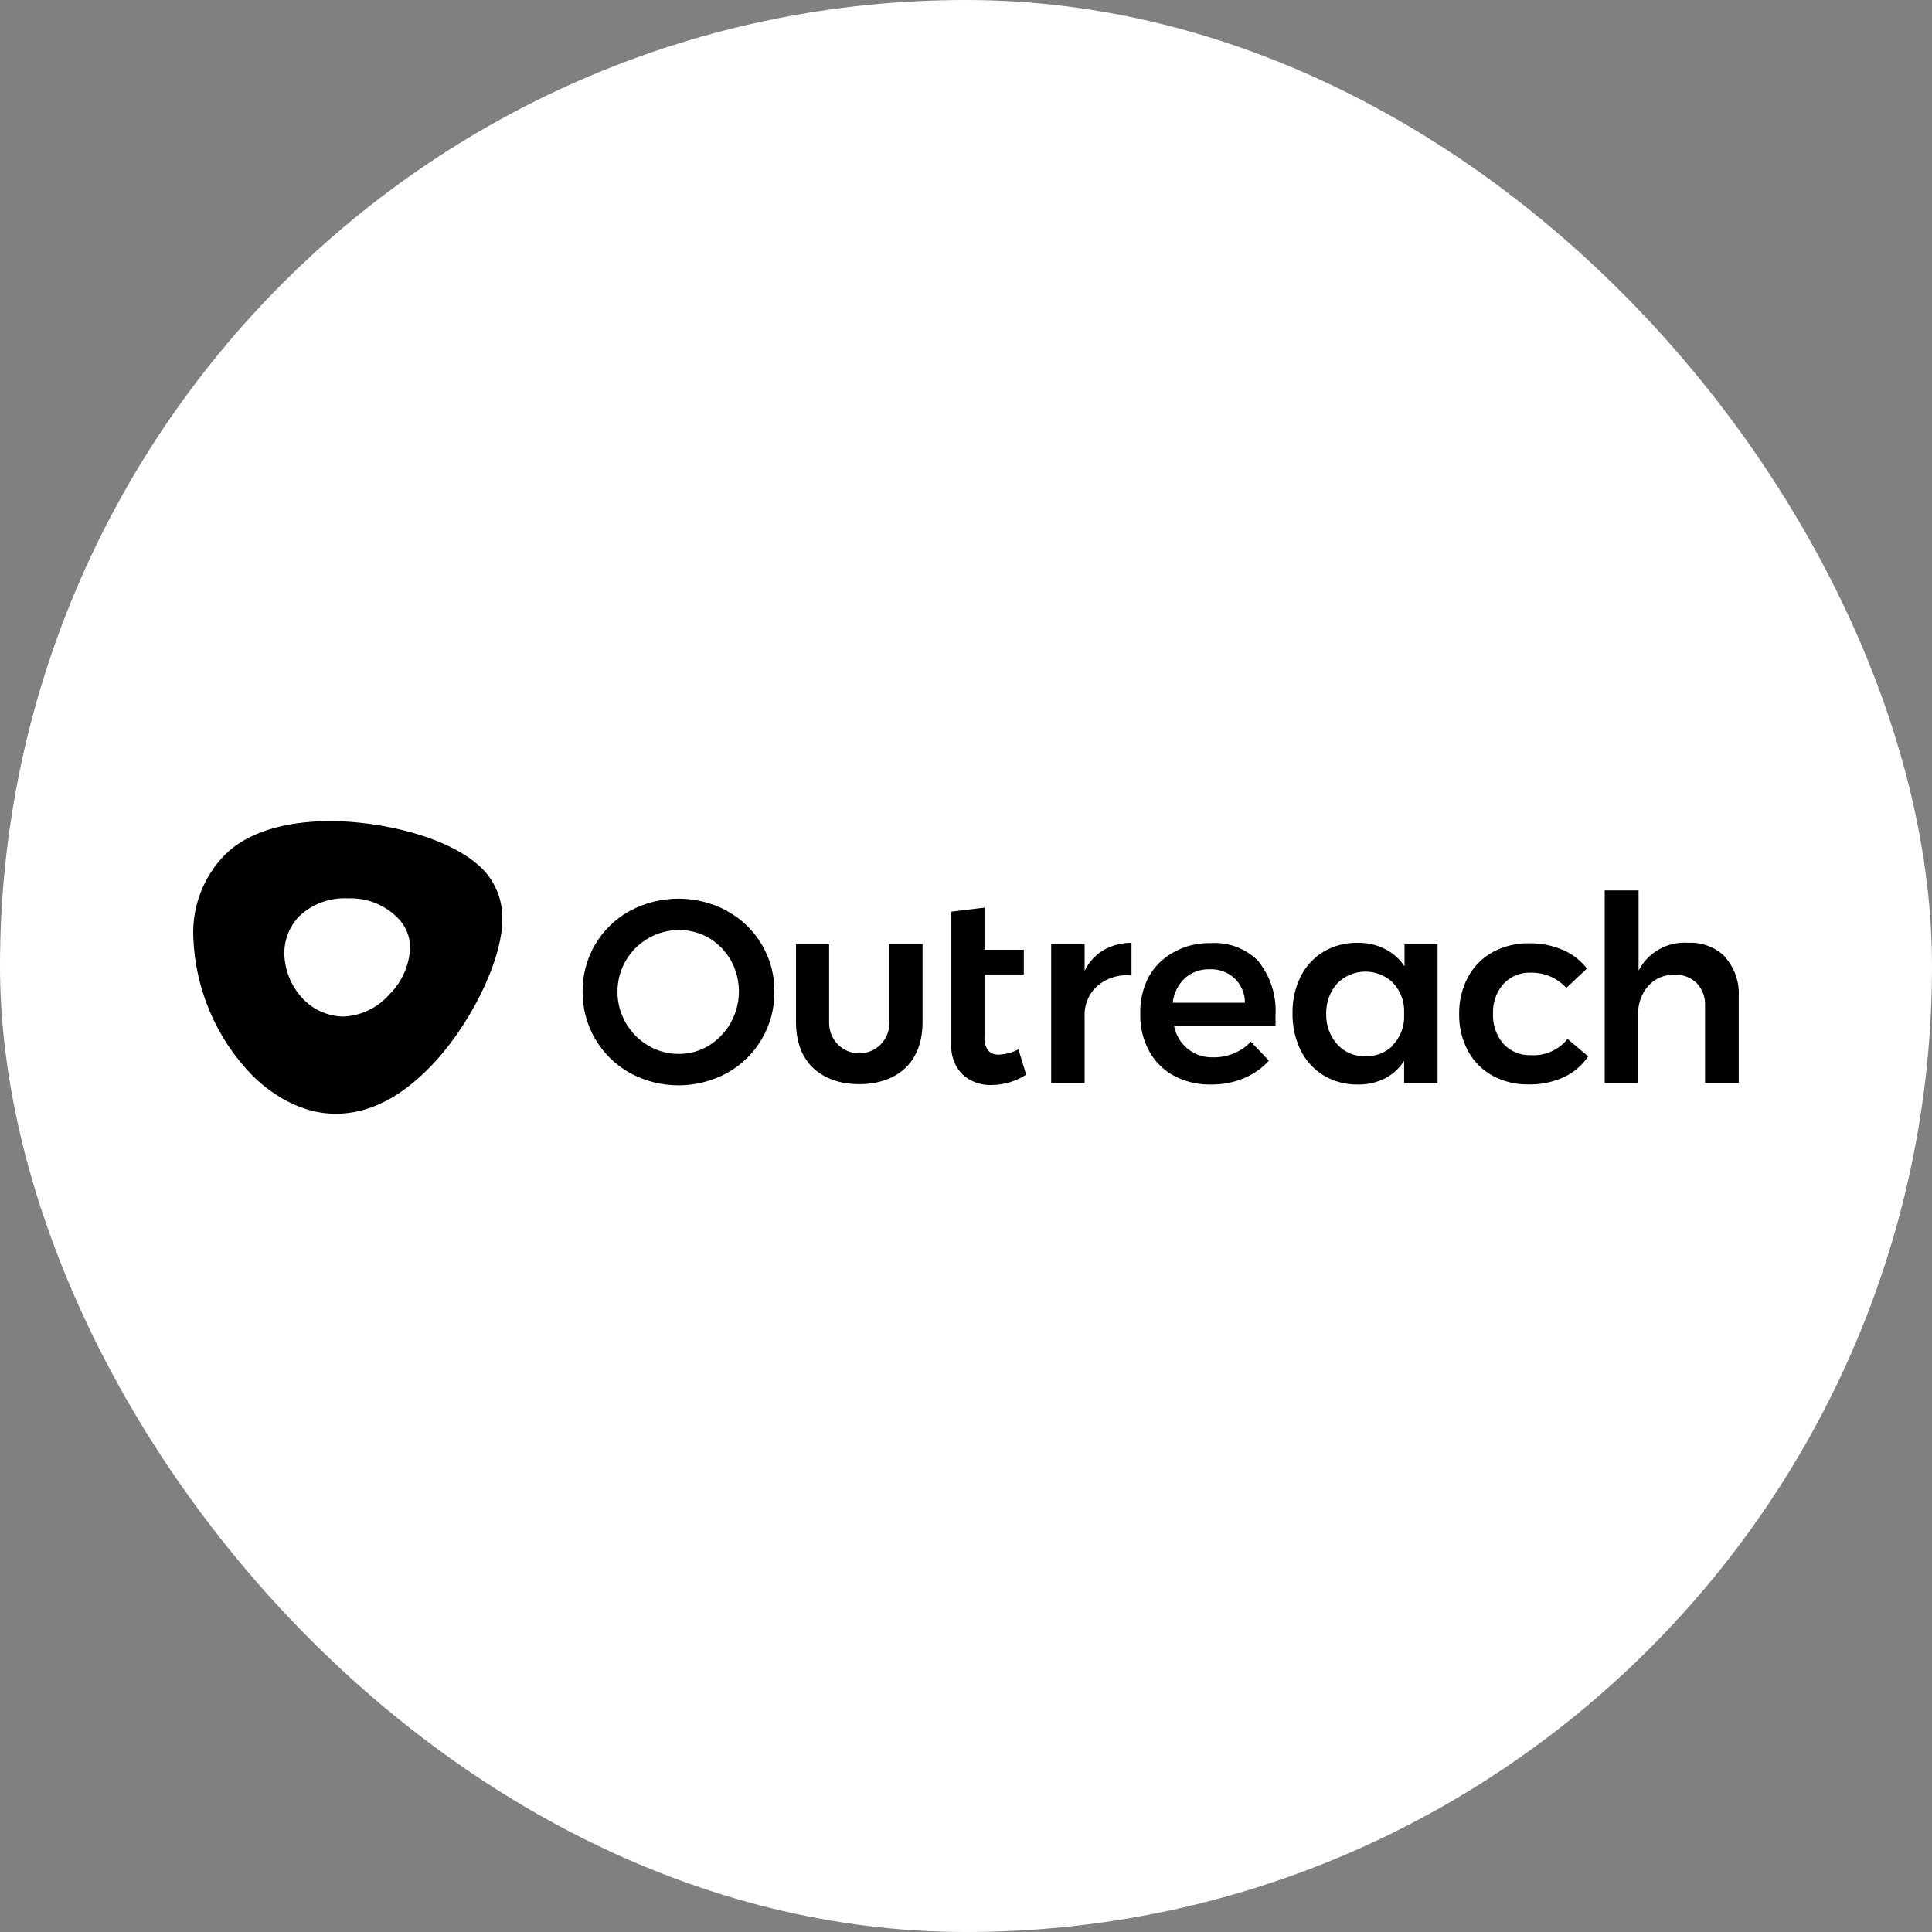
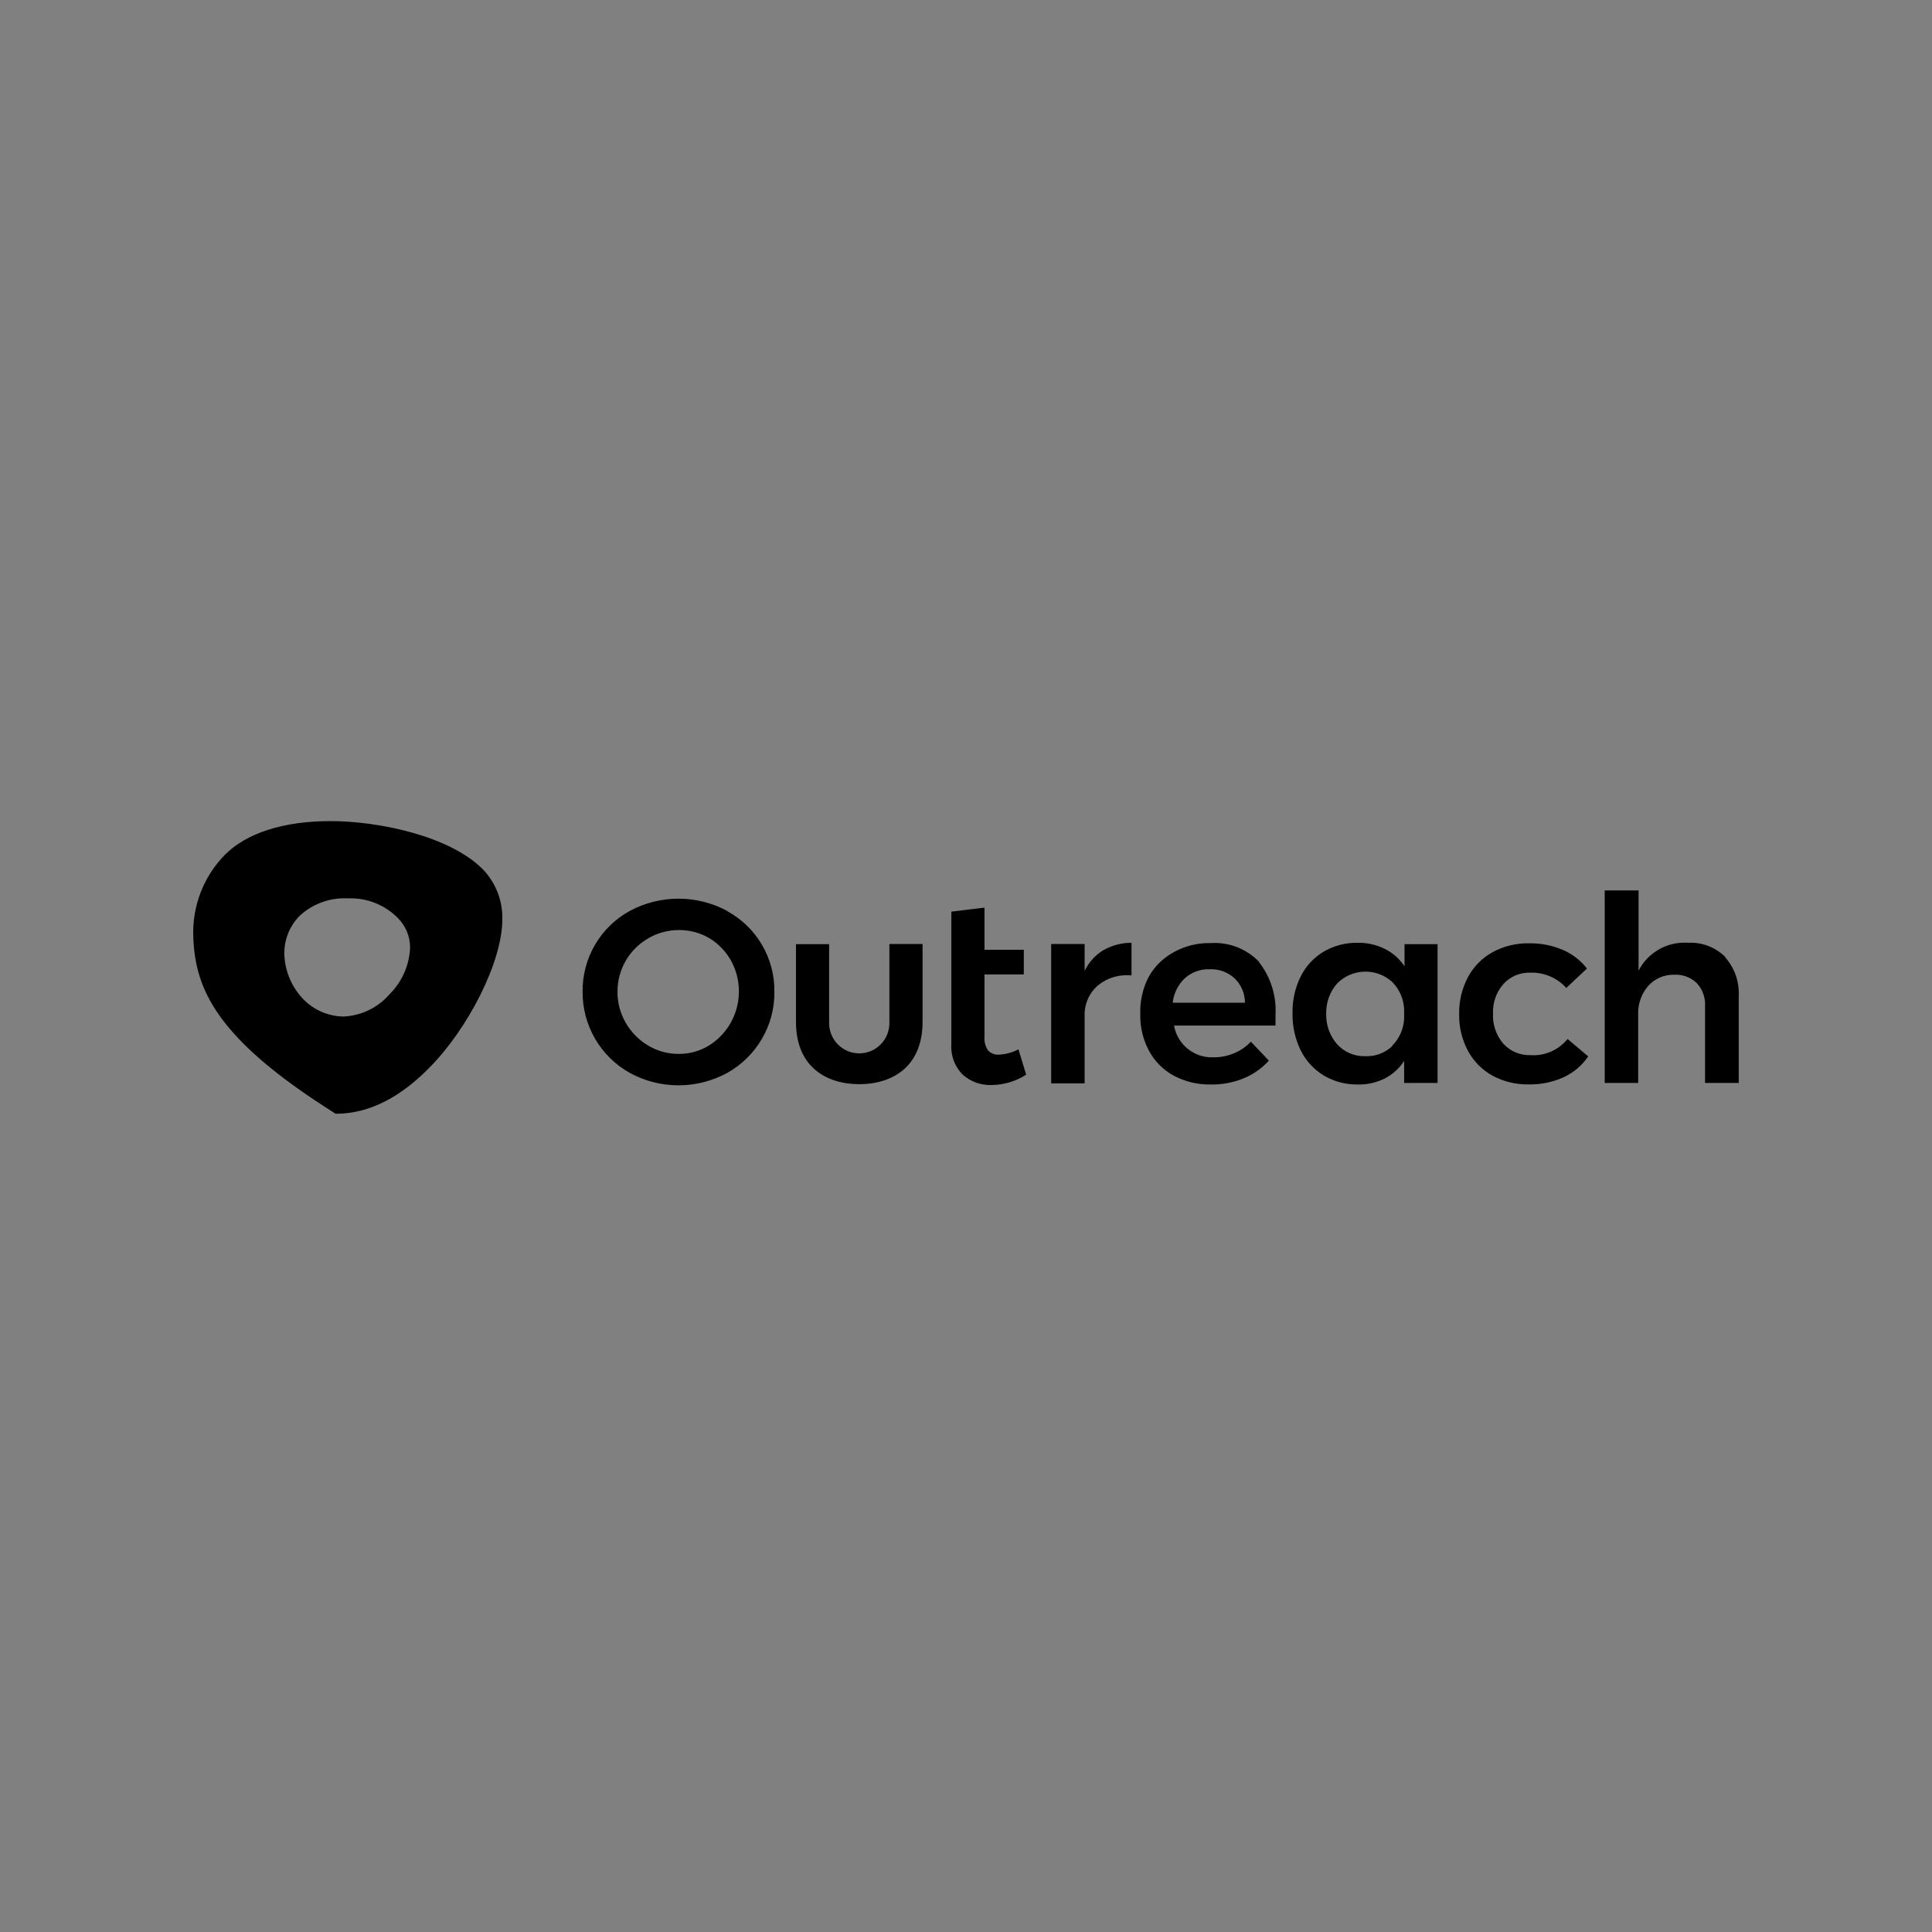
<svg xmlns="http://www.w3.org/2000/svg" width="80" height="80" viewBox="0 0 80 80" fill="none">
  <rect x="0" y="0" width="80" height="80" fill="#808080" stroke="none" />
-   <rect width="80" height="80" rx="40" fill="white" />
-   <path fill-rule="evenodd" clip-rule="evenodd" d="M71.433 39.636C71.826 40.078 72.029 40.659 71.997 41.251V44.843H70.603V41.659C70.613 41.486 70.587 41.313 70.529 41.15C70.47 40.986 70.379 40.837 70.261 40.71C70.138 40.591 69.993 40.499 69.833 40.439C69.674 40.379 69.504 40.353 69.334 40.362C69.128 40.355 68.923 40.394 68.734 40.475C68.545 40.557 68.376 40.68 68.239 40.835C67.961 41.163 67.816 41.585 67.833 42.016V44.843H66.448V36.87H67.85V40.19C68.043 39.817 68.341 39.509 68.706 39.304C69.072 39.1 69.489 39.008 69.906 39.039C70.191 39.024 70.475 39.069 70.741 39.172C71.007 39.275 71.249 39.433 71.45 39.636H71.433ZM63.375 40.276C63.164 40.268 62.955 40.306 62.761 40.387C62.566 40.469 62.392 40.592 62.25 40.749C61.956 41.086 61.803 41.525 61.823 41.973C61.801 42.428 61.954 42.874 62.25 43.219C62.393 43.374 62.567 43.497 62.761 43.579C62.955 43.66 63.164 43.699 63.375 43.691C63.665 43.712 63.956 43.661 64.224 43.545C64.491 43.428 64.726 43.248 64.909 43.021L65.764 43.743C65.512 44.116 65.163 44.413 64.755 44.602C64.297 44.812 63.797 44.914 63.293 44.903C62.772 44.912 62.256 44.787 61.797 44.538C61.368 44.301 61.016 43.944 60.784 43.511C60.534 43.044 60.409 42.52 60.421 41.99C60.41 41.456 60.537 40.928 60.788 40.456C61.022 40.02 61.377 39.662 61.81 39.425C62.272 39.175 62.79 39.05 63.315 39.06C63.793 39.052 64.268 39.144 64.708 39.331C65.103 39.499 65.448 39.765 65.713 40.104L64.858 40.908C64.669 40.7 64.439 40.536 64.181 40.427C63.923 40.318 63.645 40.267 63.366 40.276H63.375ZM59.527 39.095V44.843H58.142V43.928C57.946 44.236 57.672 44.487 57.347 44.654C57.003 44.827 56.621 44.914 56.236 44.907C55.736 44.917 55.243 44.788 54.812 44.533C54.404 44.284 54.073 43.923 53.859 43.494C53.626 43.014 53.51 42.485 53.521 41.952C53.51 41.425 53.626 40.903 53.859 40.431C54.073 40.005 54.404 39.648 54.812 39.404C55.241 39.155 55.728 39.029 56.223 39.039C56.611 39.032 56.995 39.119 57.343 39.292C57.674 39.456 57.955 39.706 58.159 40.014V39.095H59.527ZM57.642 43.309C57.941 43.01 58.119 42.611 58.142 42.188V41.78C58.12 41.355 57.942 40.954 57.642 40.654C57.327 40.372 56.916 40.221 56.495 40.233C56.072 40.245 55.671 40.419 55.372 40.719C55.066 41.066 54.903 41.517 54.915 41.981C54.903 42.446 55.066 42.897 55.372 43.245C55.519 43.406 55.699 43.533 55.9 43.618C56.101 43.702 56.318 43.742 56.535 43.734C56.741 43.743 56.947 43.71 57.14 43.637C57.334 43.564 57.51 43.452 57.659 43.309H57.642ZM52.128 39.834C52.619 40.458 52.864 41.243 52.816 42.037C52.816 42.222 52.816 42.364 52.816 42.467H48.614C48.682 42.847 48.884 43.189 49.183 43.431C49.483 43.672 49.859 43.797 50.243 43.781C50.536 43.785 50.827 43.728 51.098 43.614C51.362 43.507 51.6 43.342 51.794 43.133L52.542 43.919C52.253 44.236 51.899 44.485 51.504 44.649C51.072 44.826 50.61 44.913 50.144 44.907C49.609 44.919 49.079 44.793 48.605 44.542C48.171 44.308 47.814 43.951 47.58 43.515C47.329 43.048 47.204 42.524 47.216 41.994C47.198 41.456 47.318 40.921 47.567 40.444C47.812 40.01 48.176 39.656 48.614 39.421C49.073 39.168 49.591 39.041 50.114 39.052C50.489 39.025 50.865 39.081 51.216 39.216C51.567 39.351 51.884 39.562 52.145 39.834H52.128ZM51.551 41.522C51.551 41.333 51.514 41.147 51.44 40.973C51.367 40.8 51.259 40.643 51.123 40.512C50.983 40.383 50.819 40.283 50.64 40.218C50.461 40.153 50.27 40.124 50.08 40.134C49.707 40.124 49.343 40.256 49.063 40.504C48.78 40.772 48.601 41.133 48.558 41.522H51.551ZM45.694 39.344C46.047 39.142 46.447 39.037 46.853 39.039V40.392C46.601 40.365 46.346 40.389 46.104 40.463C45.861 40.536 45.636 40.658 45.442 40.822C45.266 40.98 45.127 41.175 45.035 41.393C44.944 41.612 44.902 41.848 44.912 42.085V44.86H43.527V39.09H44.912V40.199C45.086 39.843 45.357 39.545 45.694 39.34V39.344ZM42.492 44.499C42.066 44.774 41.571 44.923 41.065 44.928C40.624 44.946 40.194 44.792 39.864 44.499C39.697 44.331 39.569 44.129 39.488 43.906C39.407 43.684 39.375 43.446 39.393 43.21V37.75L40.766 37.583V39.327H42.394V40.349H40.766V42.927C40.747 43.131 40.801 43.335 40.919 43.502C40.978 43.561 41.048 43.607 41.125 43.636C41.203 43.665 41.286 43.676 41.368 43.67C41.649 43.656 41.923 43.581 42.172 43.451L42.492 44.503V44.499ZM36.828 39.09H38.201V42.317C38.201 44.194 36.918 44.894 35.58 44.894C34.242 44.894 32.96 44.194 32.96 42.317V39.095H34.332V42.364C34.332 42.697 34.464 43.016 34.698 43.251C34.932 43.486 35.249 43.618 35.58 43.618C35.911 43.618 36.229 43.486 36.463 43.251C36.697 43.016 36.828 42.697 36.828 42.364V39.09ZM30.113 37.729C30.711 38.054 31.209 38.537 31.553 39.126C31.898 39.715 32.075 40.388 32.066 41.071C32.073 41.757 31.893 42.431 31.545 43.021C31.202 43.61 30.707 44.095 30.113 44.426C29.494 44.764 28.8 44.941 28.095 44.941C27.39 44.941 26.697 44.764 26.078 44.426C25.481 44.093 24.985 43.605 24.641 43.013C24.298 42.422 24.119 41.748 24.124 41.062C24.117 40.379 24.295 39.707 24.639 39.119C24.983 38.53 25.48 38.046 26.078 37.72C26.698 37.386 27.391 37.212 28.095 37.212C28.799 37.212 29.492 37.386 30.113 37.72V37.729ZM26.851 38.85C26.46 39.071 26.134 39.394 25.909 39.785C25.683 40.175 25.566 40.619 25.569 41.071C25.566 41.524 25.686 41.969 25.915 42.36C26.138 42.747 26.458 43.07 26.843 43.296C27.224 43.523 27.66 43.642 28.104 43.64C28.544 43.643 28.976 43.524 29.352 43.296C29.927 42.939 30.343 42.372 30.513 41.714C30.682 41.056 30.593 40.358 30.262 39.765C30.05 39.389 29.745 39.075 29.378 38.85C28.999 38.627 28.568 38.51 28.129 38.511C27.68 38.507 27.237 38.624 26.847 38.85H26.851ZM13.694 34C15.656 34 18.618 34.606 19.995 35.998C20.524 36.548 20.814 37.286 20.802 38.051C20.802 39.851 19.366 42.609 17.78 44.211C16.959 45.04 15.643 46.118 13.899 46.118C12.155 46.118 10.877 44.946 10.479 44.563C8.963 43.022 8.079 40.964 8.004 38.798C7.978 38.17 8.081 37.544 8.307 36.958C8.533 36.371 8.876 35.839 9.316 35.392C10.193 34.511 11.697 34 13.694 34ZM16.126 41.174C16.648 40.659 16.954 39.962 16.981 39.228C16.98 39.001 16.934 38.776 16.846 38.566C16.758 38.357 16.63 38.167 16.468 38.008C16.201 37.737 15.88 37.526 15.527 37.387C15.174 37.248 14.795 37.184 14.416 37.2C14.047 37.179 13.678 37.233 13.33 37.359C12.982 37.485 12.664 37.681 12.394 37.935C12.19 38.145 12.03 38.395 11.923 38.669C11.817 38.942 11.766 39.235 11.774 39.529C11.801 40.233 12.091 40.902 12.586 41.402C13.02 41.833 13.601 42.081 14.211 42.093C14.575 42.079 14.933 41.99 15.263 41.832C15.592 41.674 15.886 41.45 16.126 41.174Z" fill="black" />
+   <path fill-rule="evenodd" clip-rule="evenodd" d="M71.433 39.636C71.826 40.078 72.029 40.659 71.997 41.251V44.843H70.603V41.659C70.613 41.486 70.587 41.313 70.529 41.15C70.47 40.986 70.379 40.837 70.261 40.71C70.138 40.591 69.993 40.499 69.833 40.439C69.674 40.379 69.504 40.353 69.334 40.362C69.128 40.355 68.923 40.394 68.734 40.475C68.545 40.557 68.376 40.68 68.239 40.835C67.961 41.163 67.816 41.585 67.833 42.016V44.843H66.448V36.87H67.85V40.19C68.043 39.817 68.341 39.509 68.706 39.304C69.072 39.1 69.489 39.008 69.906 39.039C70.191 39.024 70.475 39.069 70.741 39.172C71.007 39.275 71.249 39.433 71.45 39.636H71.433ZM63.375 40.276C63.164 40.268 62.955 40.306 62.761 40.387C62.566 40.469 62.392 40.592 62.25 40.749C61.956 41.086 61.803 41.525 61.823 41.973C61.801 42.428 61.954 42.874 62.25 43.219C62.393 43.374 62.567 43.497 62.761 43.579C62.955 43.66 63.164 43.699 63.375 43.691C63.665 43.712 63.956 43.661 64.224 43.545C64.491 43.428 64.726 43.248 64.909 43.021L65.764 43.743C65.512 44.116 65.163 44.413 64.755 44.602C64.297 44.812 63.797 44.914 63.293 44.903C62.772 44.912 62.256 44.787 61.797 44.538C61.368 44.301 61.016 43.944 60.784 43.511C60.534 43.044 60.409 42.52 60.421 41.99C60.41 41.456 60.537 40.928 60.788 40.456C61.022 40.02 61.377 39.662 61.81 39.425C62.272 39.175 62.79 39.05 63.315 39.06C63.793 39.052 64.268 39.144 64.708 39.331C65.103 39.499 65.448 39.765 65.713 40.104L64.858 40.908C64.669 40.7 64.439 40.536 64.181 40.427C63.923 40.318 63.645 40.267 63.366 40.276H63.375ZM59.527 39.095V44.843H58.142V43.928C57.946 44.236 57.672 44.487 57.347 44.654C57.003 44.827 56.621 44.914 56.236 44.907C55.736 44.917 55.243 44.788 54.812 44.533C54.404 44.284 54.073 43.923 53.859 43.494C53.626 43.014 53.51 42.485 53.521 41.952C53.51 41.425 53.626 40.903 53.859 40.431C54.073 40.005 54.404 39.648 54.812 39.404C55.241 39.155 55.728 39.029 56.223 39.039C56.611 39.032 56.995 39.119 57.343 39.292C57.674 39.456 57.955 39.706 58.159 40.014V39.095H59.527ZM57.642 43.309C57.941 43.01 58.119 42.611 58.142 42.188V41.78C58.12 41.355 57.942 40.954 57.642 40.654C57.327 40.372 56.916 40.221 56.495 40.233C56.072 40.245 55.671 40.419 55.372 40.719C55.066 41.066 54.903 41.517 54.915 41.981C54.903 42.446 55.066 42.897 55.372 43.245C55.519 43.406 55.699 43.533 55.9 43.618C56.101 43.702 56.318 43.742 56.535 43.734C56.741 43.743 56.947 43.71 57.14 43.637C57.334 43.564 57.51 43.452 57.659 43.309H57.642ZM52.128 39.834C52.619 40.458 52.864 41.243 52.816 42.037C52.816 42.222 52.816 42.364 52.816 42.467H48.614C48.682 42.847 48.884 43.189 49.183 43.431C49.483 43.672 49.859 43.797 50.243 43.781C50.536 43.785 50.827 43.728 51.098 43.614C51.362 43.507 51.6 43.342 51.794 43.133L52.542 43.919C52.253 44.236 51.899 44.485 51.504 44.649C51.072 44.826 50.61 44.913 50.144 44.907C49.609 44.919 49.079 44.793 48.605 44.542C48.171 44.308 47.814 43.951 47.58 43.515C47.329 43.048 47.204 42.524 47.216 41.994C47.198 41.456 47.318 40.921 47.567 40.444C47.812 40.01 48.176 39.656 48.614 39.421C49.073 39.168 49.591 39.041 50.114 39.052C50.489 39.025 50.865 39.081 51.216 39.216C51.567 39.351 51.884 39.562 52.145 39.834H52.128ZM51.551 41.522C51.551 41.333 51.514 41.147 51.44 40.973C51.367 40.8 51.259 40.643 51.123 40.512C50.983 40.383 50.819 40.283 50.64 40.218C50.461 40.153 50.27 40.124 50.08 40.134C49.707 40.124 49.343 40.256 49.063 40.504C48.78 40.772 48.601 41.133 48.558 41.522H51.551ZM45.694 39.344C46.047 39.142 46.447 39.037 46.853 39.039V40.392C46.601 40.365 46.346 40.389 46.104 40.463C45.861 40.536 45.636 40.658 45.442 40.822C45.266 40.98 45.127 41.175 45.035 41.393C44.944 41.612 44.902 41.848 44.912 42.085V44.86H43.527V39.09H44.912V40.199C45.086 39.843 45.357 39.545 45.694 39.34V39.344ZM42.492 44.499C42.066 44.774 41.571 44.923 41.065 44.928C40.624 44.946 40.194 44.792 39.864 44.499C39.697 44.331 39.569 44.129 39.488 43.906C39.407 43.684 39.375 43.446 39.393 43.21V37.75L40.766 37.583V39.327H42.394V40.349H40.766V42.927C40.747 43.131 40.801 43.335 40.919 43.502C40.978 43.561 41.048 43.607 41.125 43.636C41.203 43.665 41.286 43.676 41.368 43.67C41.649 43.656 41.923 43.581 42.172 43.451L42.492 44.503V44.499ZM36.828 39.09H38.201V42.317C38.201 44.194 36.918 44.894 35.58 44.894C34.242 44.894 32.96 44.194 32.96 42.317V39.095H34.332V42.364C34.332 42.697 34.464 43.016 34.698 43.251C34.932 43.486 35.249 43.618 35.58 43.618C35.911 43.618 36.229 43.486 36.463 43.251C36.697 43.016 36.828 42.697 36.828 42.364V39.09ZM30.113 37.729C30.711 38.054 31.209 38.537 31.553 39.126C31.898 39.715 32.075 40.388 32.066 41.071C32.073 41.757 31.893 42.431 31.545 43.021C31.202 43.61 30.707 44.095 30.113 44.426C29.494 44.764 28.8 44.941 28.095 44.941C27.39 44.941 26.697 44.764 26.078 44.426C25.481 44.093 24.985 43.605 24.641 43.013C24.298 42.422 24.119 41.748 24.124 41.062C24.117 40.379 24.295 39.707 24.639 39.119C24.983 38.53 25.48 38.046 26.078 37.72C26.698 37.386 27.391 37.212 28.095 37.212C28.799 37.212 29.492 37.386 30.113 37.72V37.729ZM26.851 38.85C26.46 39.071 26.134 39.394 25.909 39.785C25.683 40.175 25.566 40.619 25.569 41.071C25.566 41.524 25.686 41.969 25.915 42.36C26.138 42.747 26.458 43.07 26.843 43.296C27.224 43.523 27.66 43.642 28.104 43.64C28.544 43.643 28.976 43.524 29.352 43.296C29.927 42.939 30.343 42.372 30.513 41.714C30.682 41.056 30.593 40.358 30.262 39.765C30.05 39.389 29.745 39.075 29.378 38.85C28.999 38.627 28.568 38.51 28.129 38.511C27.68 38.507 27.237 38.624 26.847 38.85H26.851ZM13.694 34C15.656 34 18.618 34.606 19.995 35.998C20.524 36.548 20.814 37.286 20.802 38.051C20.802 39.851 19.366 42.609 17.78 44.211C16.959 45.04 15.643 46.118 13.899 46.118C8.963 43.022 8.079 40.964 8.004 38.798C7.978 38.17 8.081 37.544 8.307 36.958C8.533 36.371 8.876 35.839 9.316 35.392C10.193 34.511 11.697 34 13.694 34ZM16.126 41.174C16.648 40.659 16.954 39.962 16.981 39.228C16.98 39.001 16.934 38.776 16.846 38.566C16.758 38.357 16.63 38.167 16.468 38.008C16.201 37.737 15.88 37.526 15.527 37.387C15.174 37.248 14.795 37.184 14.416 37.2C14.047 37.179 13.678 37.233 13.33 37.359C12.982 37.485 12.664 37.681 12.394 37.935C12.19 38.145 12.03 38.395 11.923 38.669C11.817 38.942 11.766 39.235 11.774 39.529C11.801 40.233 12.091 40.902 12.586 41.402C13.02 41.833 13.601 42.081 14.211 42.093C14.575 42.079 14.933 41.99 15.263 41.832C15.592 41.674 15.886 41.45 16.126 41.174Z" fill="black" />
</svg>